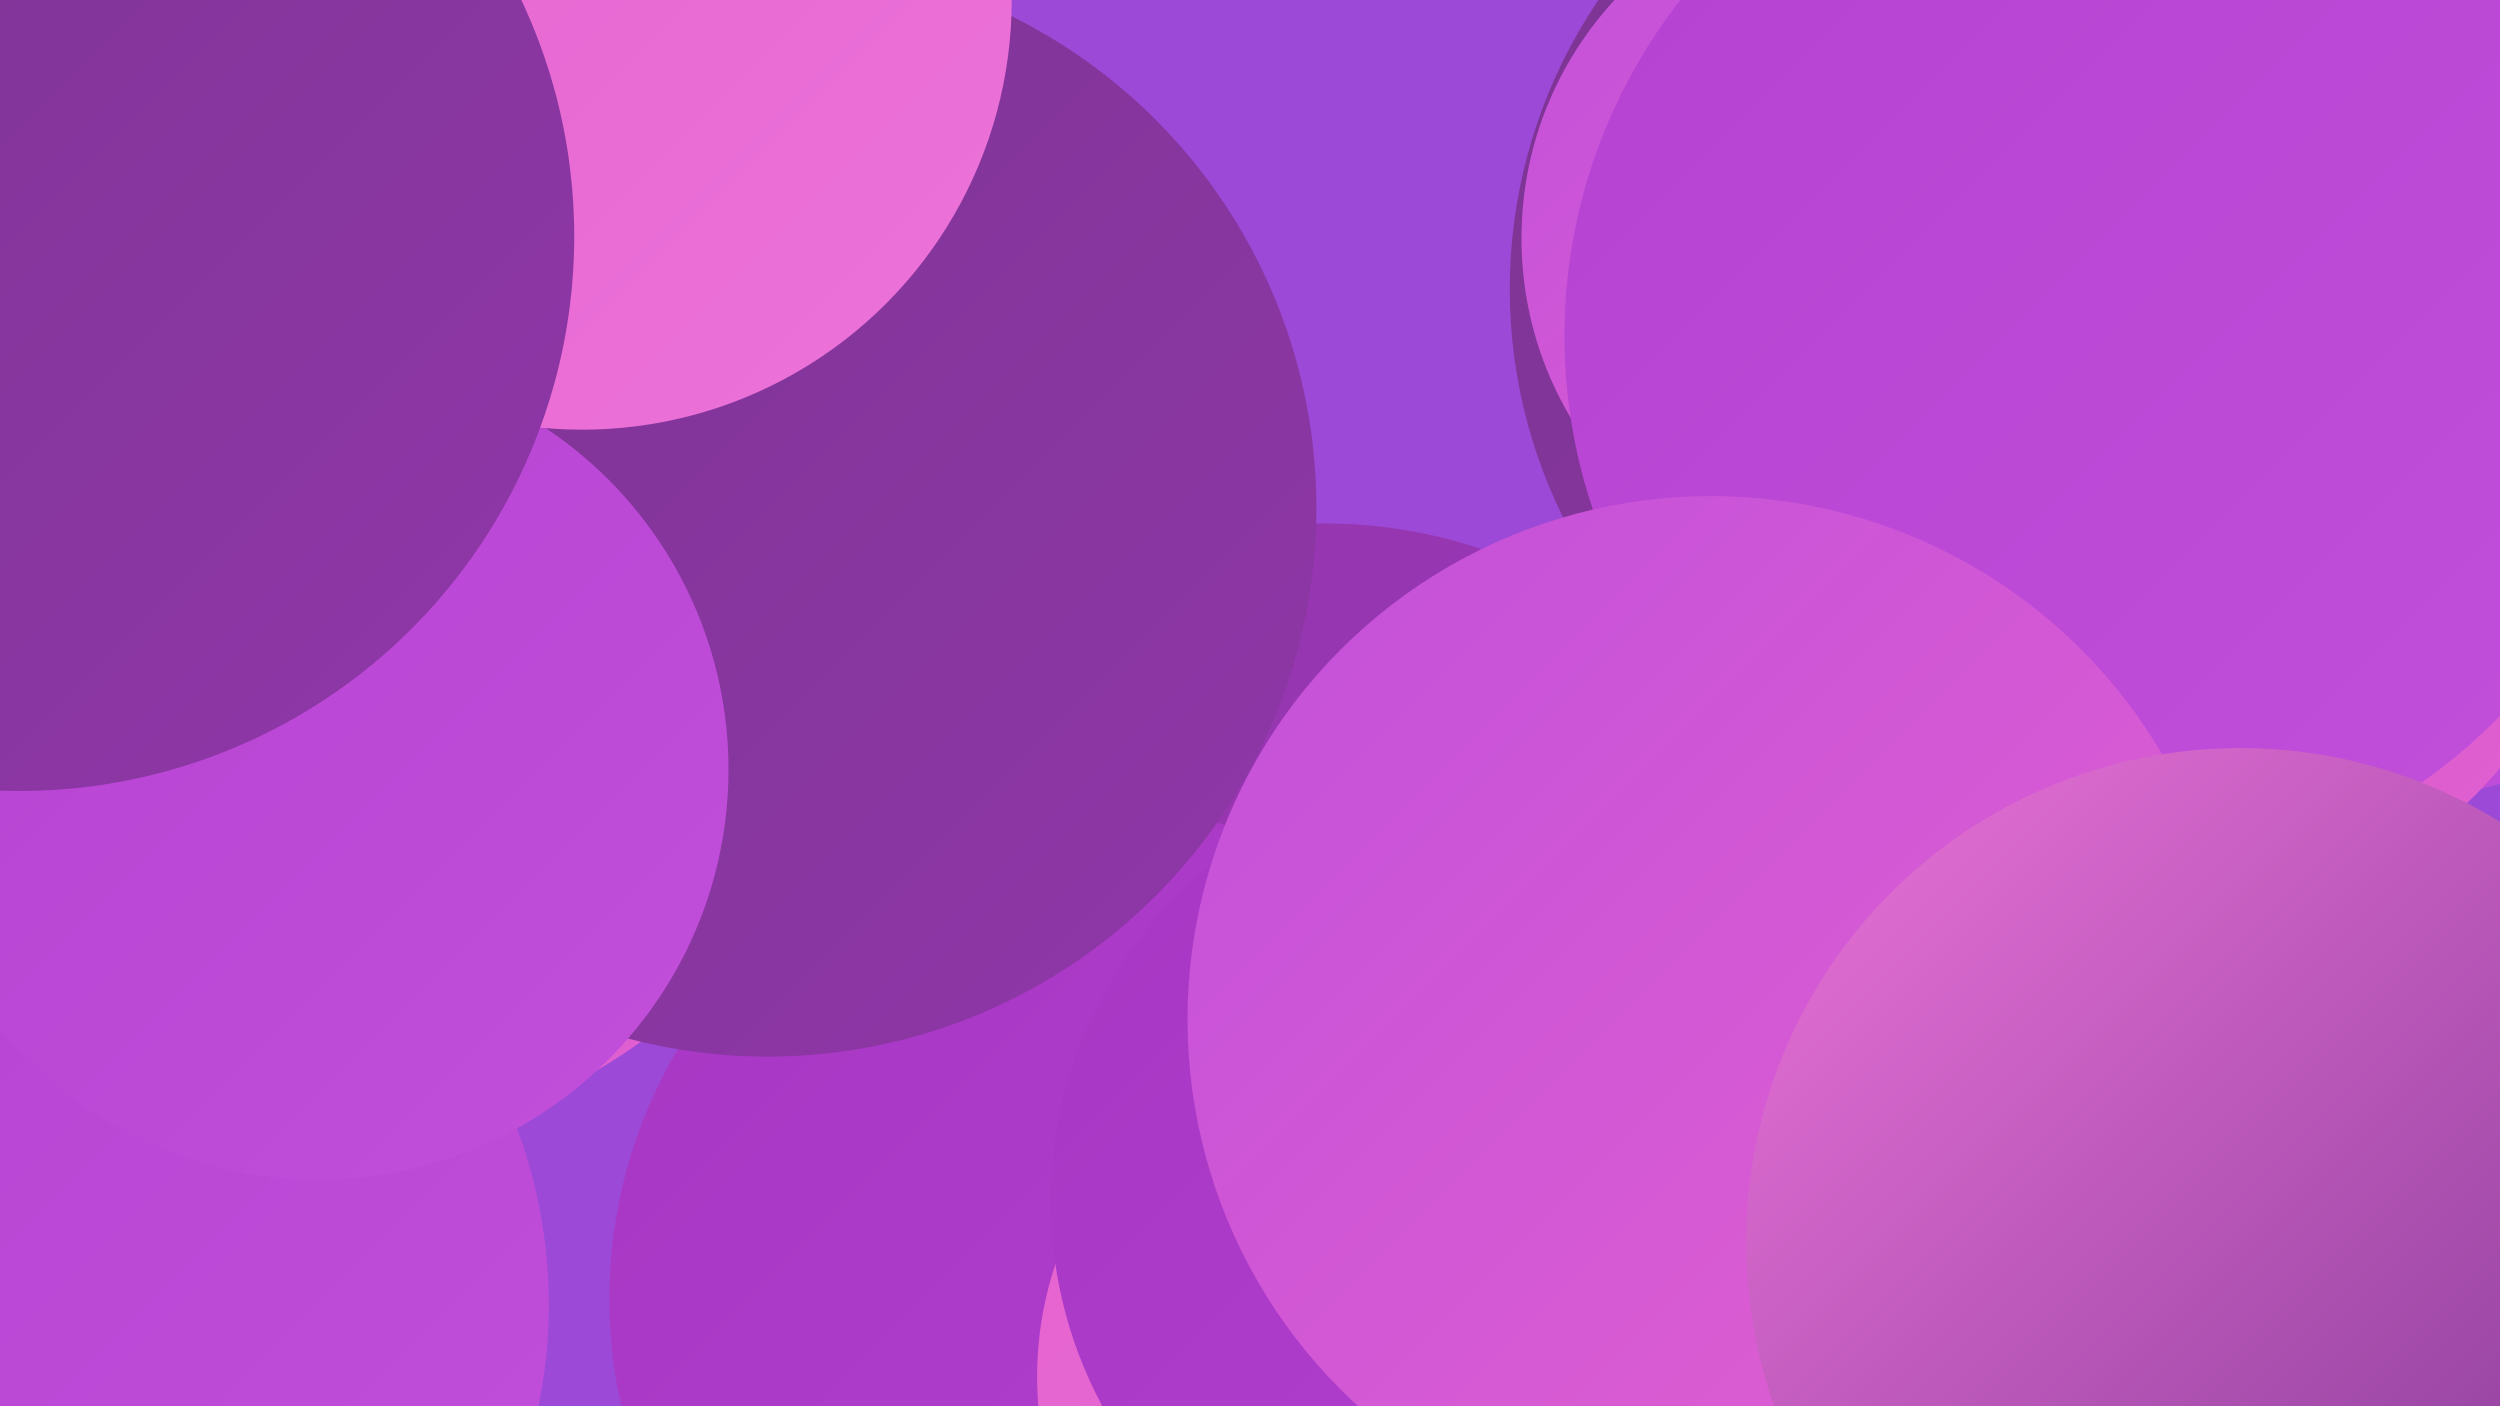
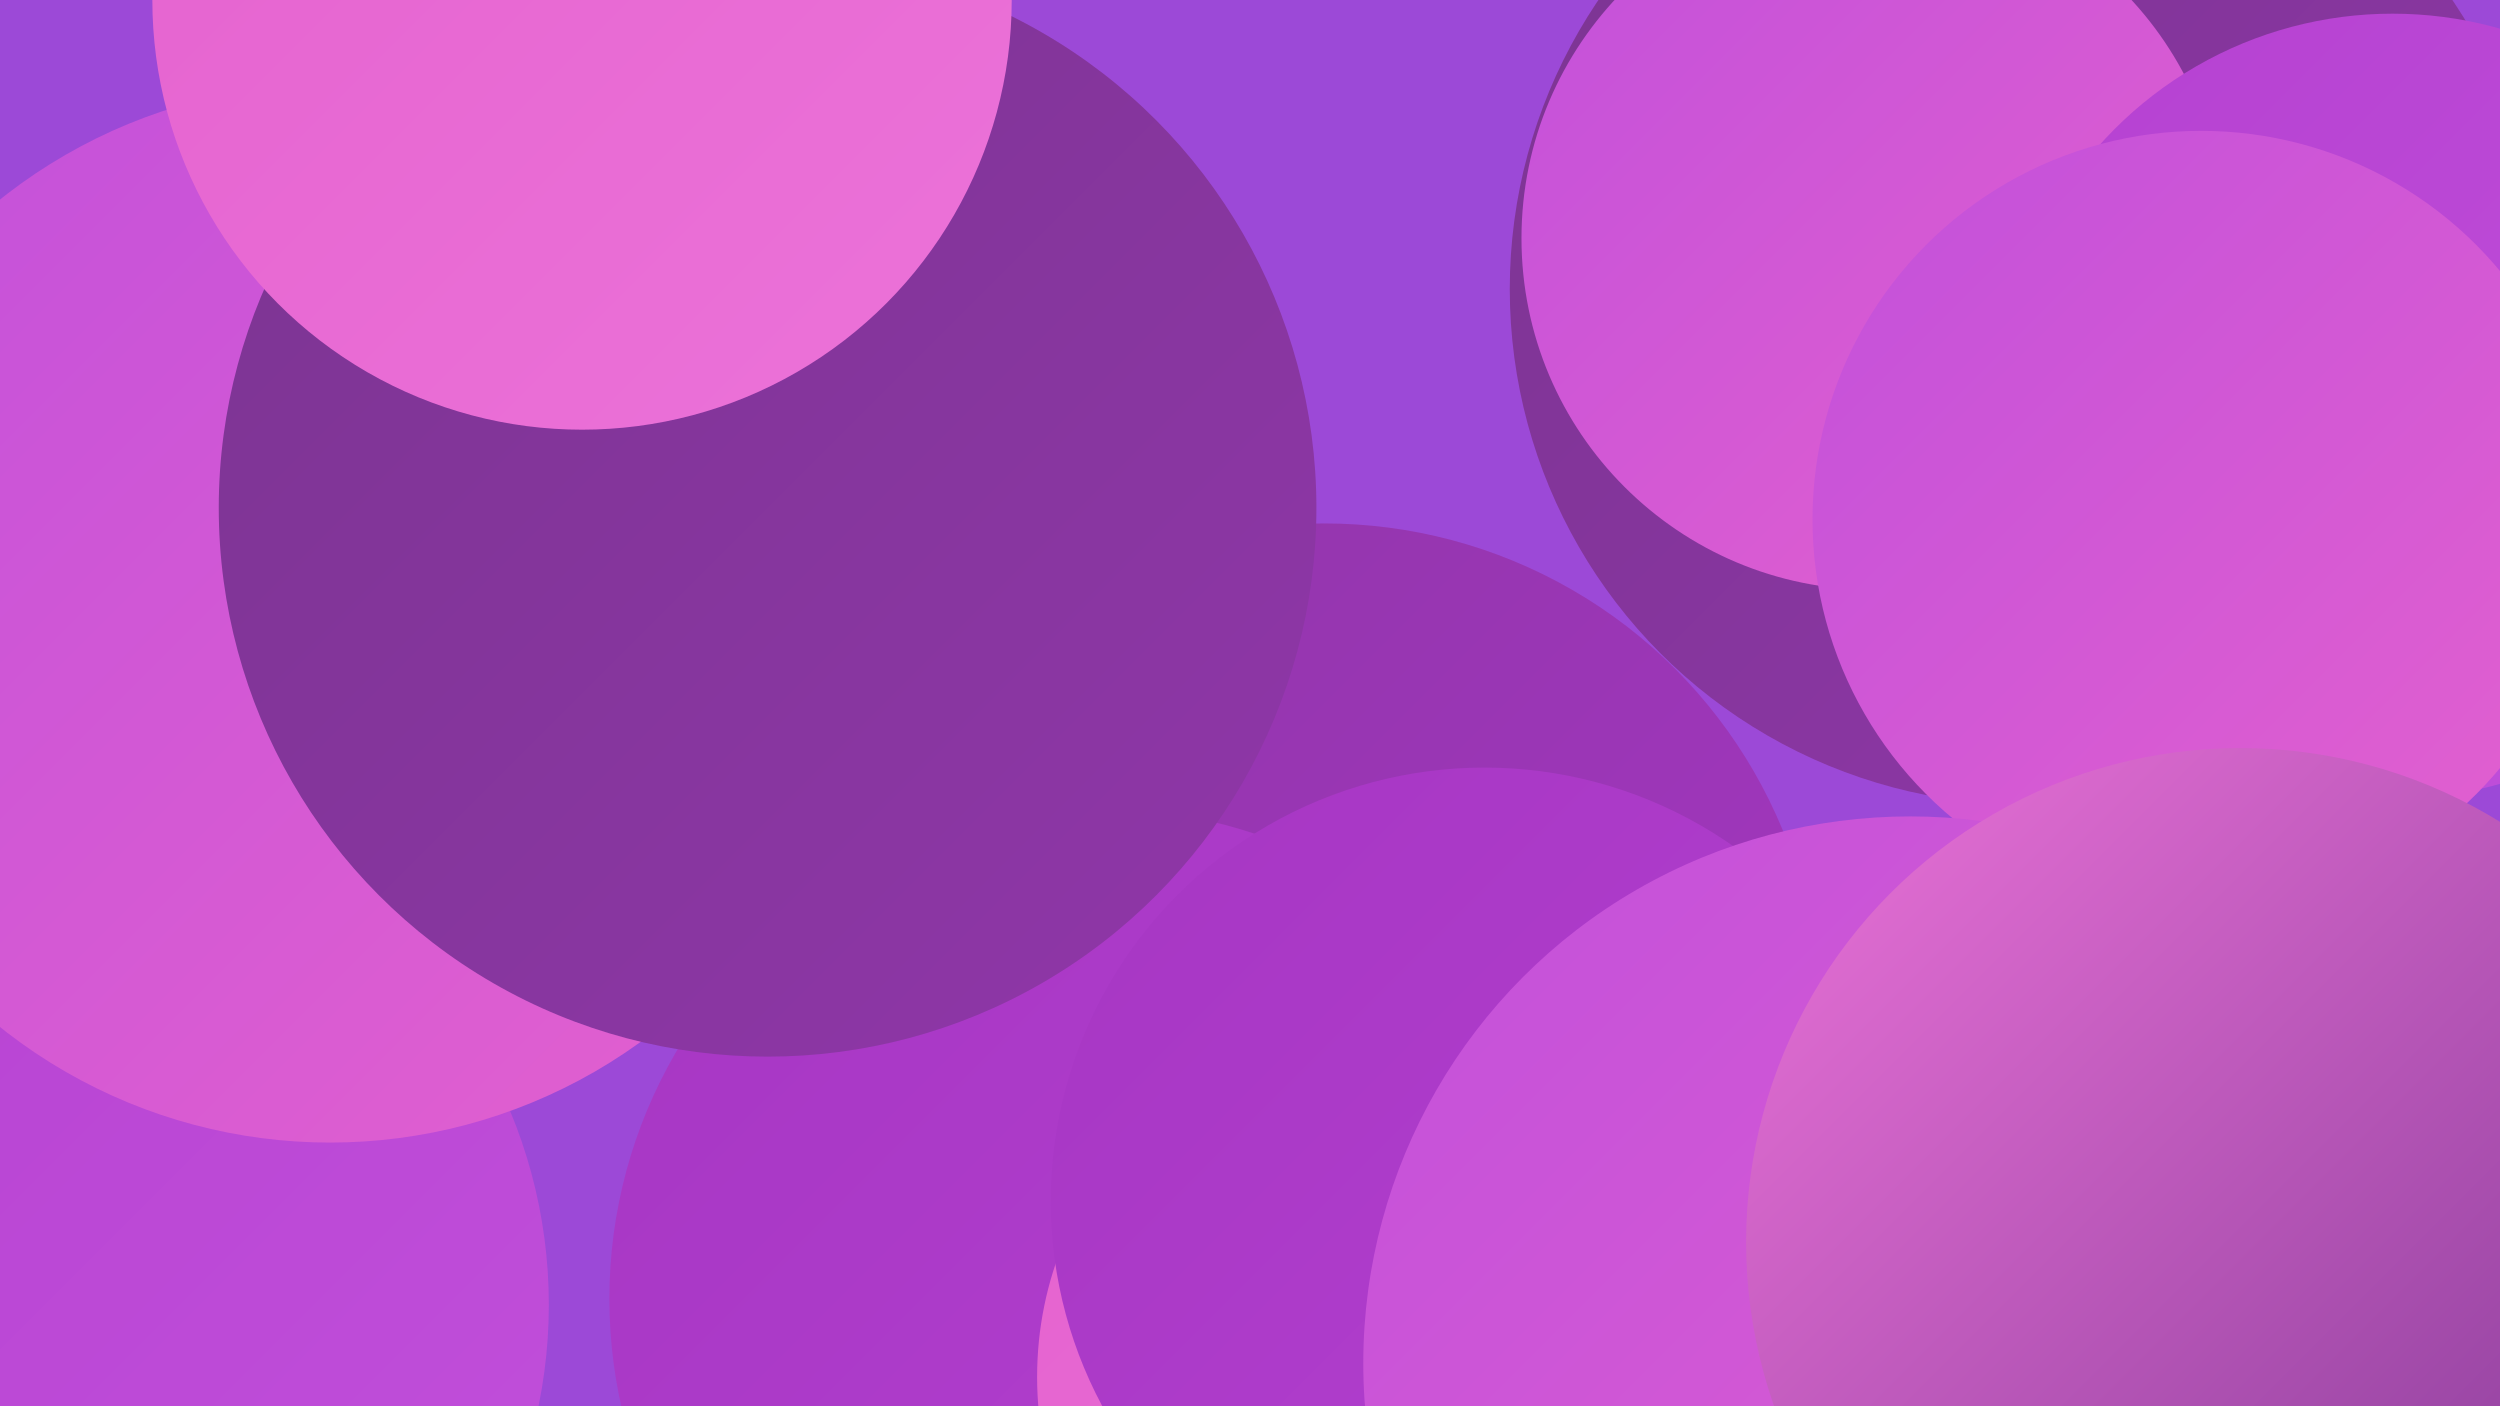
<svg xmlns="http://www.w3.org/2000/svg" width="1280" height="720">
  <defs>
    <linearGradient id="grad0" x1="0%" y1="0%" x2="100%" y2="100%">
      <stop offset="0%" style="stop-color:#7b3591;stop-opacity:1" />
      <stop offset="100%" style="stop-color:#9036a9;stop-opacity:1" />
    </linearGradient>
    <linearGradient id="grad1" x1="0%" y1="0%" x2="100%" y2="100%">
      <stop offset="0%" style="stop-color:#9036a9;stop-opacity:1" />
      <stop offset="100%" style="stop-color:#a636c3;stop-opacity:1" />
    </linearGradient>
    <linearGradient id="grad2" x1="0%" y1="0%" x2="100%" y2="100%">
      <stop offset="0%" style="stop-color:#a636c3;stop-opacity:1" />
      <stop offset="100%" style="stop-color:#b541d1;stop-opacity:1" />
    </linearGradient>
    <linearGradient id="grad3" x1="0%" y1="0%" x2="100%" y2="100%">
      <stop offset="0%" style="stop-color:#b541d1;stop-opacity:1" />
      <stop offset="100%" style="stop-color:#c250db;stop-opacity:1" />
    </linearGradient>
    <linearGradient id="grad4" x1="0%" y1="0%" x2="100%" y2="100%">
      <stop offset="0%" style="stop-color:#c250db;stop-opacity:1" />
      <stop offset="100%" style="stop-color:#e461ce;stop-opacity:1" />
    </linearGradient>
    <linearGradient id="grad5" x1="0%" y1="0%" x2="100%" y2="100%">
      <stop offset="0%" style="stop-color:#e461ce;stop-opacity:1" />
      <stop offset="100%" style="stop-color:#ec73d9;stop-opacity:1" />
    </linearGradient>
    <linearGradient id="grad6" x1="0%" y1="0%" x2="100%" y2="100%">
      <stop offset="0%" style="stop-color:#ec73d9;stop-opacity:1" />
      <stop offset="100%" style="stop-color:#7b3591;stop-opacity:1" />
    </linearGradient>
  </defs>
  <rect width="1280" height="720" fill="#9c49d7" />
  <circle cx="1037" cy="148" r="264" fill="url(#grad0)" />
  <circle cx="678" cy="522" r="254" fill="url(#grad1)" />
  <circle cx="23" cy="668" r="258" fill="url(#grad3)" />
  <circle cx="302" cy="228" r="208" fill="url(#grad0)" />
  <circle cx="959" cy="122" r="180" fill="url(#grad4)" />
  <circle cx="1225" cy="208" r="201" fill="url(#grad3)" />
  <circle cx="169" cy="314" r="271" fill="url(#grad4)" />
  <circle cx="563" cy="665" r="251" fill="url(#grad2)" />
  <circle cx="1127" cy="266" r="199" fill="url(#grad4)" />
  <circle cx="712" cy="705" r="181" fill="url(#grad5)" />
  <circle cx="393" cy="260" r="281" fill="url(#grad0)" />
-   <circle cx="1080" cy="172" r="279" fill="url(#grad3)" />
  <circle cx="760" cy="615" r="222" fill="url(#grad2)" />
  <circle cx="1252" cy="656" r="226" fill="url(#grad6)" />
-   <circle cx="163" cy="394" r="210" fill="url(#grad3)" />
  <circle cx="978" cy="698" r="280" fill="url(#grad4)" />
-   <circle cx="876" cy="522" r="268" fill="url(#grad4)" />
  <circle cx="1147" cy="636" r="253" fill="url(#grad6)" />
  <circle cx="298" cy="0" r="220" fill="url(#grad5)" />
-   <circle cx="10" cy="121" r="284" fill="url(#grad0)" />
</svg>